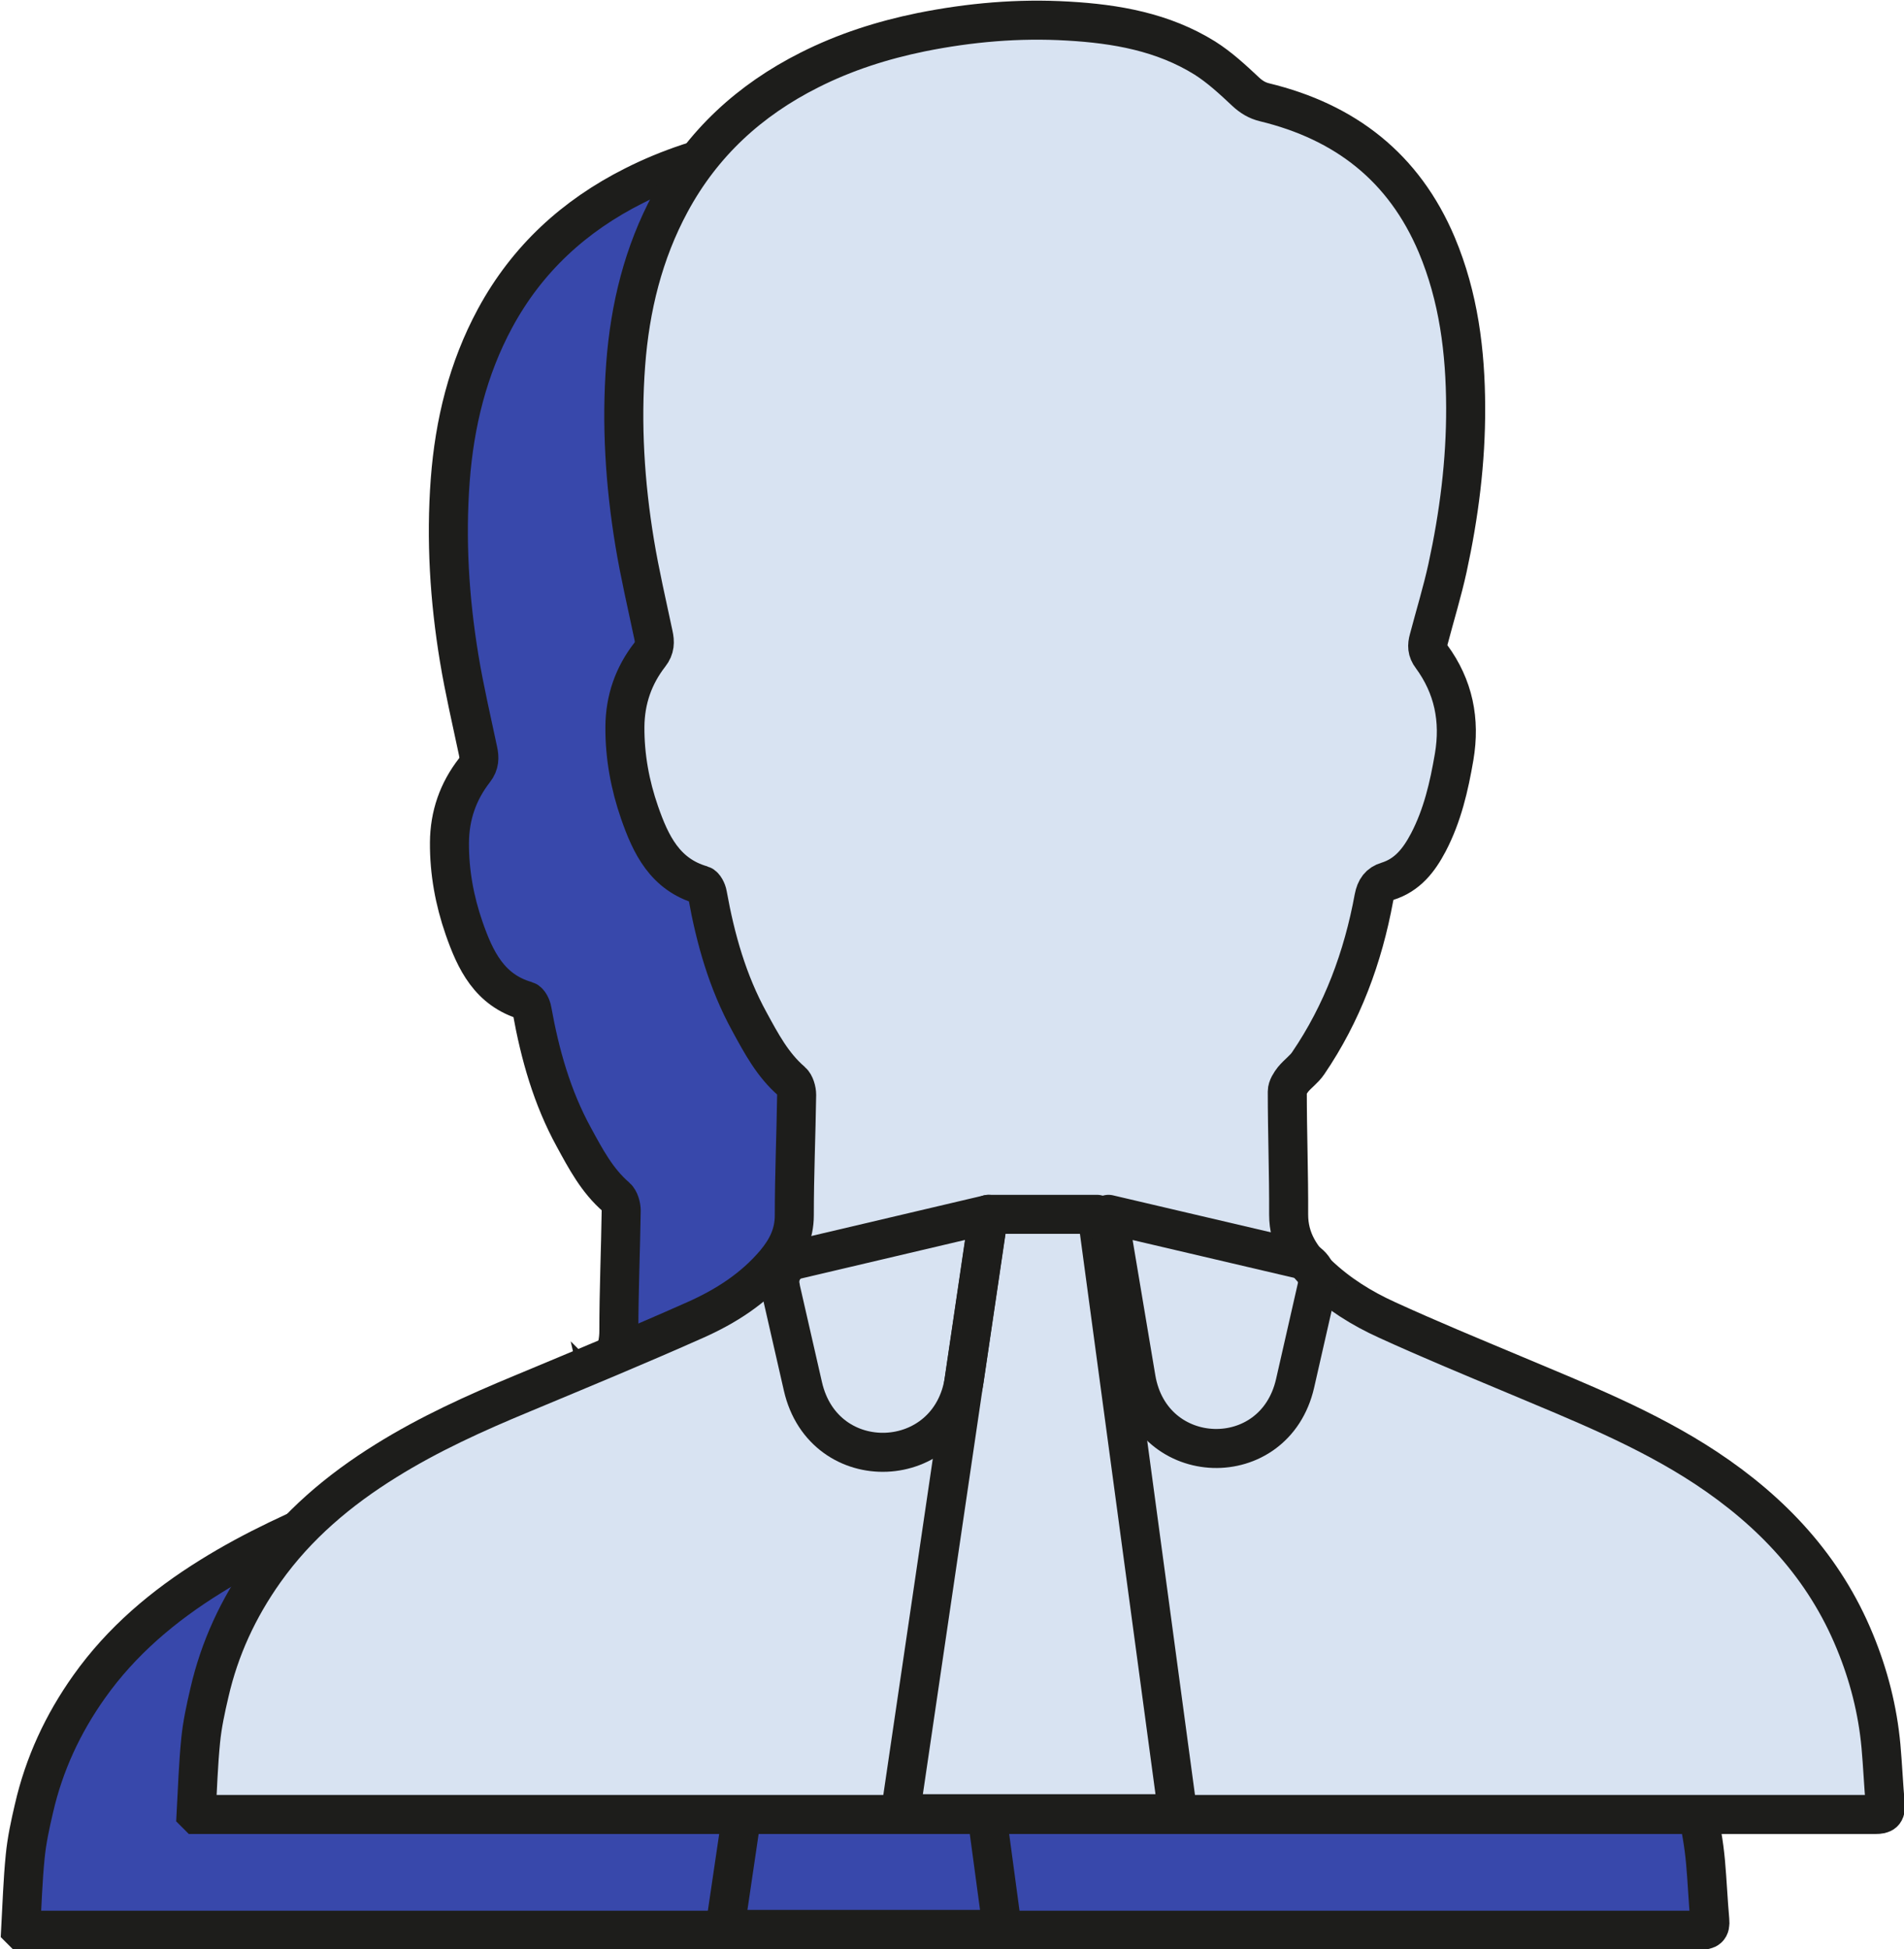
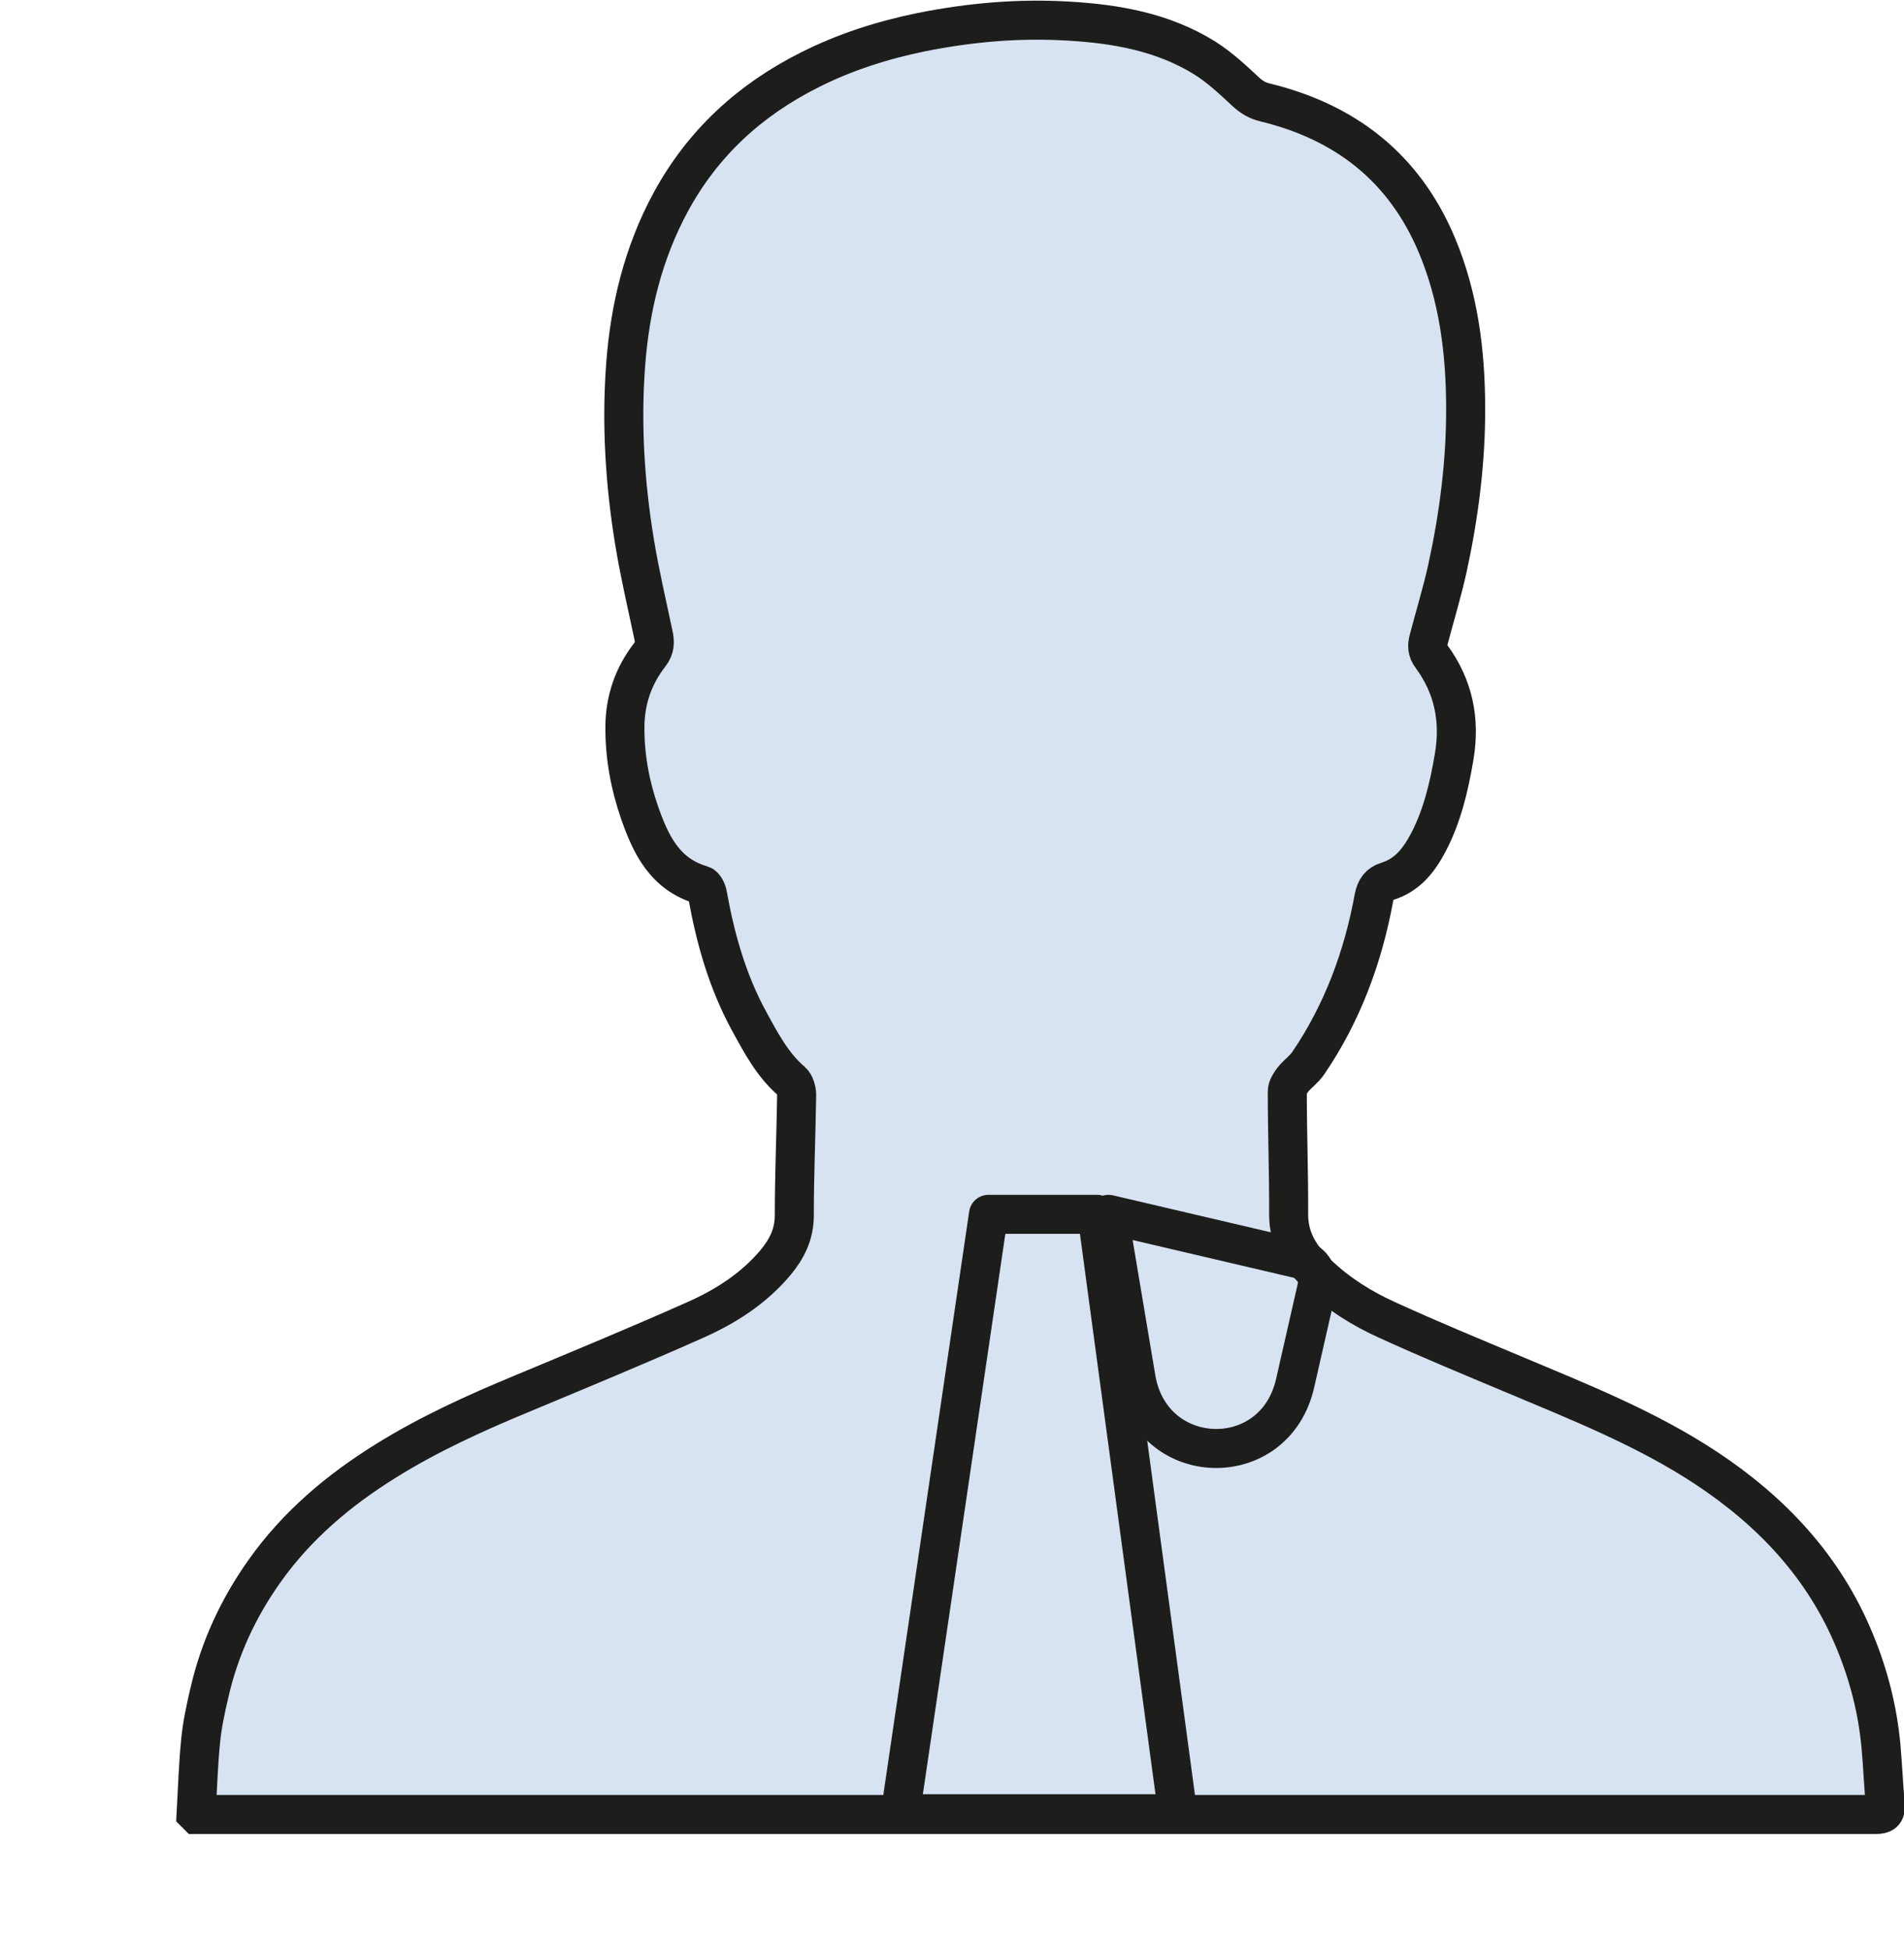
<svg xmlns="http://www.w3.org/2000/svg" id="Calque_2" data-name="Calque 2" viewBox="0 0 97.56 99.87">
  <defs>
    <style>
      .cls-1 {
        fill: #3848ab;
      }

      .cls-1, .cls-2 {
        stroke-miterlimit: 10;
      }

      .cls-1, .cls-2, .cls-3 {
        stroke: #1d1d1b;
        stroke-width: 2px;
      }

      .cls-2 {
        fill: #d8e3f2;
      }

      .cls-3 {
        fill: none;
        stroke-linecap: round;
        stroke-linejoin: round;
      }
    </style>
  </defs>
  <g id="commerciale">
    <g>
      <g>
-         <path class="cls-1" d="m1.06,98.86c.07-1.29.11-2.52.23-3.73.08-.83.26-1.66.45-2.47.52-2.27,1.48-4.34,2.83-6.24,1.66-2.34,3.81-4.15,6.23-5.65,2.2-1.37,4.56-2.44,6.95-3.43,2.97-1.24,5.95-2.47,8.89-3.78,1.55-.69,2.98-1.6,4.1-2.93.59-.71.97-1.46.97-2.43,0-2.06.09-4.12.12-6.17,0-.23-.09-.55-.25-.69-.98-.84-1.57-1.96-2.17-3.06-1.12-2.04-1.74-4.24-2.15-6.52-.03-.18-.16-.44-.29-.48-1.89-.54-2.62-2.08-3.19-3.72-.49-1.41-.76-2.88-.75-4.39.01-1.39.44-2.62,1.28-3.7.26-.33.26-.65.18-1.01-.33-1.57-.7-3.14-.96-4.72-.5-3.03-.69-6.08-.46-9.14.22-2.91.9-5.71,2.3-8.3,1.64-3.03,4.05-5.24,7.11-6.78,1.82-.92,3.73-1.53,5.73-1.94,2.49-.5,4.99-.72,7.52-.57,2.46.14,4.87.56,7.01,1.89.76.48,1.44,1.11,2.1,1.73.29.27.59.45.96.54,4.13,1,7.15,3.33,8.83,7.31,1.12,2.67,1.47,5.46,1.48,8.32.01,2.78-.34,5.52-.93,8.23-.27,1.23-.64,2.43-.96,3.65-.09.32-.09.59.14.89,1.13,1.54,1.48,3.25,1.16,5.14-.26,1.52-.6,3-1.32,4.38-.48.91-1.07,1.68-2.11,2-.4.12-.59.38-.68.84-.56,3.05-1.62,5.91-3.37,8.48-.21.31-.53.53-.77.82-.14.18-.3.42-.3.63,0,2.1.08,4.2.07,6.31,0,1.29.63,2.22,1.5,3.06,1.04.99,2.24,1.74,3.54,2.33,2.14.98,4.32,1.88,6.49,2.79,3.37,1.42,6.77,2.76,9.85,4.79,3.39,2.24,6.07,5.09,7.63,8.89.71,1.72,1.17,3.51,1.34,5.37.09,1,.13,2,.22,2.99.04.42-.11.51-.5.51-7.15,0-14.3,0-21.45,0-21.26,0-42.51,0-63.77,0-.22,0-.43,0-.79,0Z" />
+         <path class="cls-1" d="m1.06,98.86Z" />
        <g>
-           <polygon class="cls-1" points="41.67 68.15 37.14 98.86 51.36 98.86 47.22 68.15 41.67 68.15" />
-           <path class="cls-1" d="m30.99,71.89l1.16,5.08c1.07,4.7,7.57,4.43,8.27-.35l1.25-8.46-9.82,2.31c-.62.14-1,.79-.85,1.43Z" />
          <path class="cls-1" d="m58.49,71.89l-1.12,4.92c-1.05,4.59-7.37,4.39-8.15-.26l-1.41-8.4,9.82,2.3c.62.15,1,.79.86,1.44Z" />
        </g>
      </g>
      <g>
        <path class="cls-2" d="m10.05,92.93c.07-1.29.11-2.52.23-3.73.08-.83.26-1.66.45-2.47.52-2.27,1.48-4.34,2.83-6.24,1.66-2.34,3.81-4.15,6.23-5.65,2.2-1.37,4.56-2.44,6.95-3.43,2.97-1.24,5.95-2.47,8.89-3.78,1.55-.69,2.98-1.6,4.1-2.93.59-.71.97-1.46.97-2.43,0-2.06.09-4.12.12-6.17,0-.23-.09-.55-.25-.69-.98-.84-1.57-1.96-2.17-3.06-1.12-2.04-1.74-4.24-2.15-6.52-.03-.18-.16-.44-.29-.48-1.89-.54-2.62-2.08-3.19-3.72-.49-1.41-.76-2.88-.75-4.39.01-1.39.44-2.62,1.28-3.7.26-.33.26-.65.18-1.01-.33-1.57-.7-3.14-.96-4.72-.5-3.03-.69-6.08-.46-9.14.22-2.91.9-5.71,2.3-8.3,1.64-3.03,4.05-5.24,7.11-6.78,1.82-.92,3.73-1.53,5.73-1.94,2.49-.5,4.99-.72,7.52-.57,2.46.14,4.87.56,7.01,1.89.76.48,1.44,1.11,2.1,1.73.29.27.59.45.96.54,4.13,1,7.15,3.33,8.83,7.31,1.12,2.67,1.47,5.46,1.48,8.32.01,2.78-.34,5.52-.93,8.23-.27,1.23-.64,2.43-.96,3.65-.09.32-.09.59.14.89,1.13,1.54,1.48,3.25,1.16,5.14-.26,1.52-.6,3-1.32,4.38-.48.91-1.07,1.68-2.11,2-.4.12-.59.38-.68.84-.56,3.05-1.62,5.91-3.37,8.48-.21.31-.53.53-.77.82-.14.18-.3.42-.3.63,0,2.1.08,4.2.07,6.31,0,1.29.63,2.22,1.5,3.06,1.04.99,2.24,1.74,3.54,2.33,2.14.98,4.32,1.88,6.49,2.79,3.37,1.42,6.77,2.76,9.85,4.79,3.39,2.24,6.07,5.09,7.63,8.89.71,1.72,1.17,3.51,1.34,5.37.09,1,.13,2,.22,2.99.04.42-.11.51-.5.51-7.15,0-14.3,0-21.45,0-21.26,0-42.51,0-63.77,0-.22,0-.43,0-.79,0Z" />
        <g>
          <polygon class="cls-3" points="50.65 62.22 46.13 92.93 60.35 92.93 56.21 62.22 50.65 62.22" />
-           <path class="cls-3" d="m39.98,65.95l1.16,5.08c1.07,4.7,7.57,4.43,8.27-.35l1.25-8.46-9.82,2.31c-.62.14-1,.79-.85,1.43Z" />
          <path class="cls-3" d="m67.48,65.96l-1.12,4.92c-1.05,4.59-7.37,4.39-8.15-.26l-1.41-8.4,9.82,2.3c.62.15,1,.79.86,1.44Z" />
        </g>
      </g>
    </g>
  </g>
</svg>